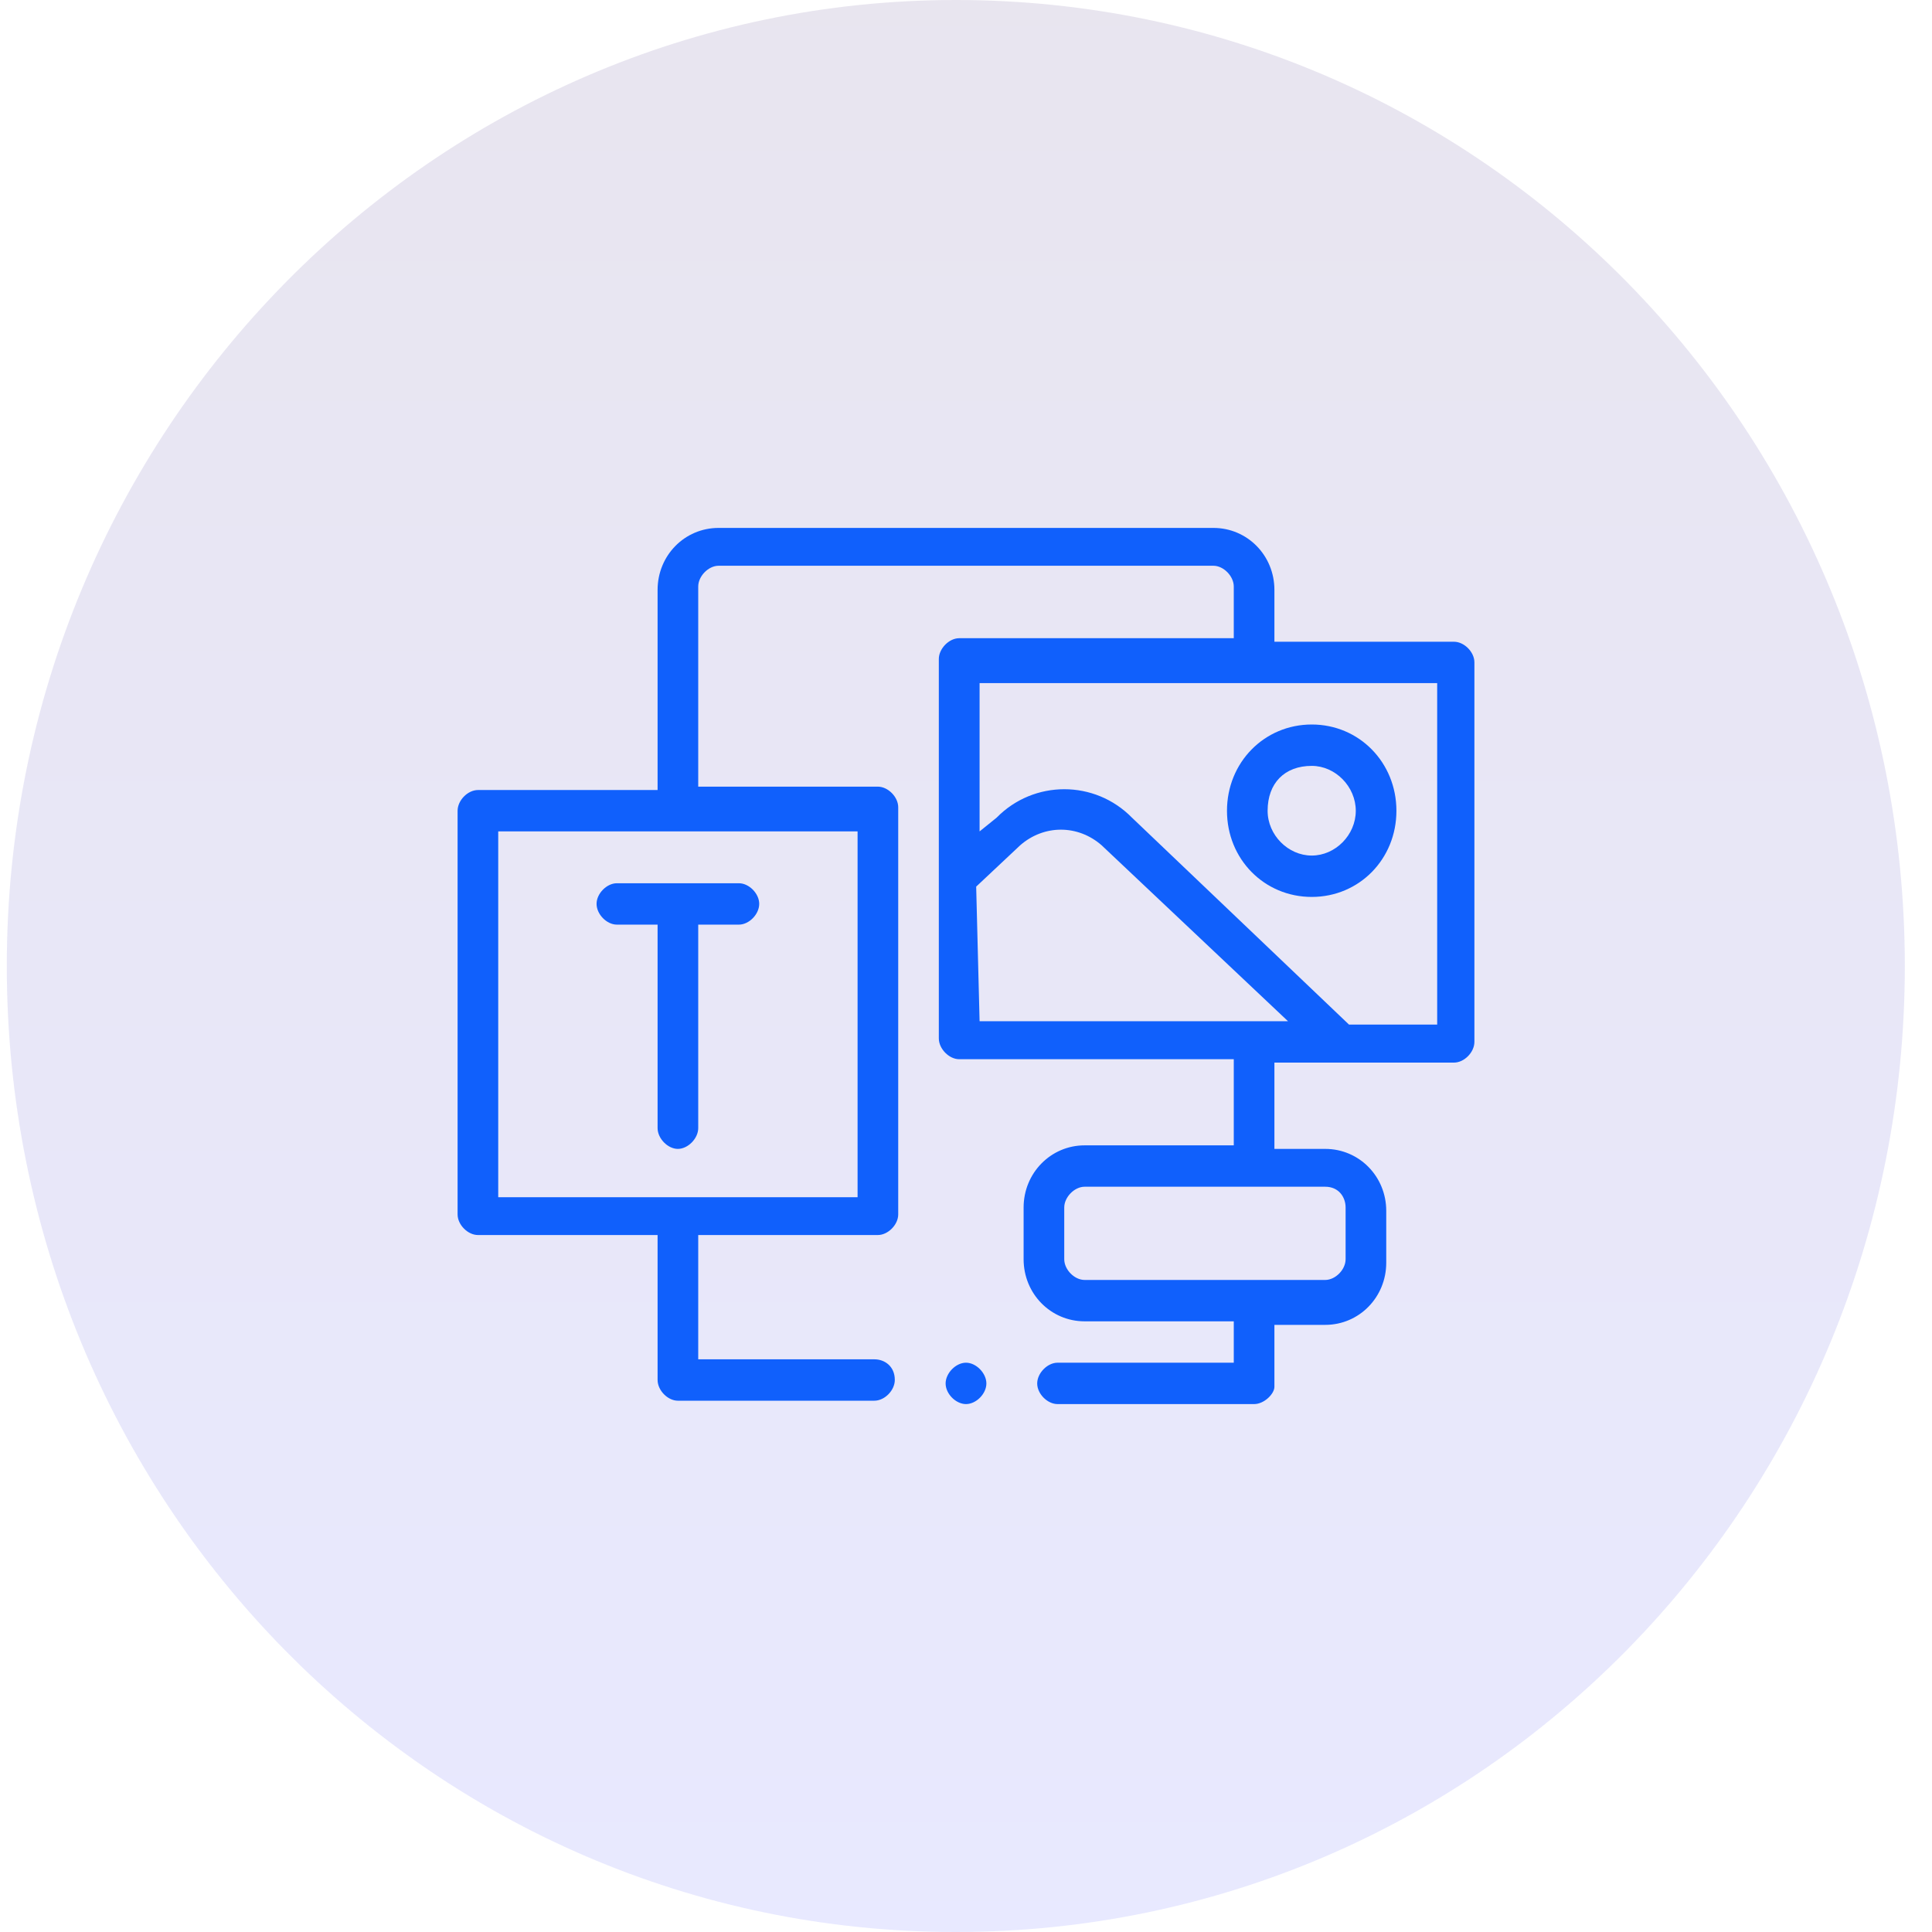
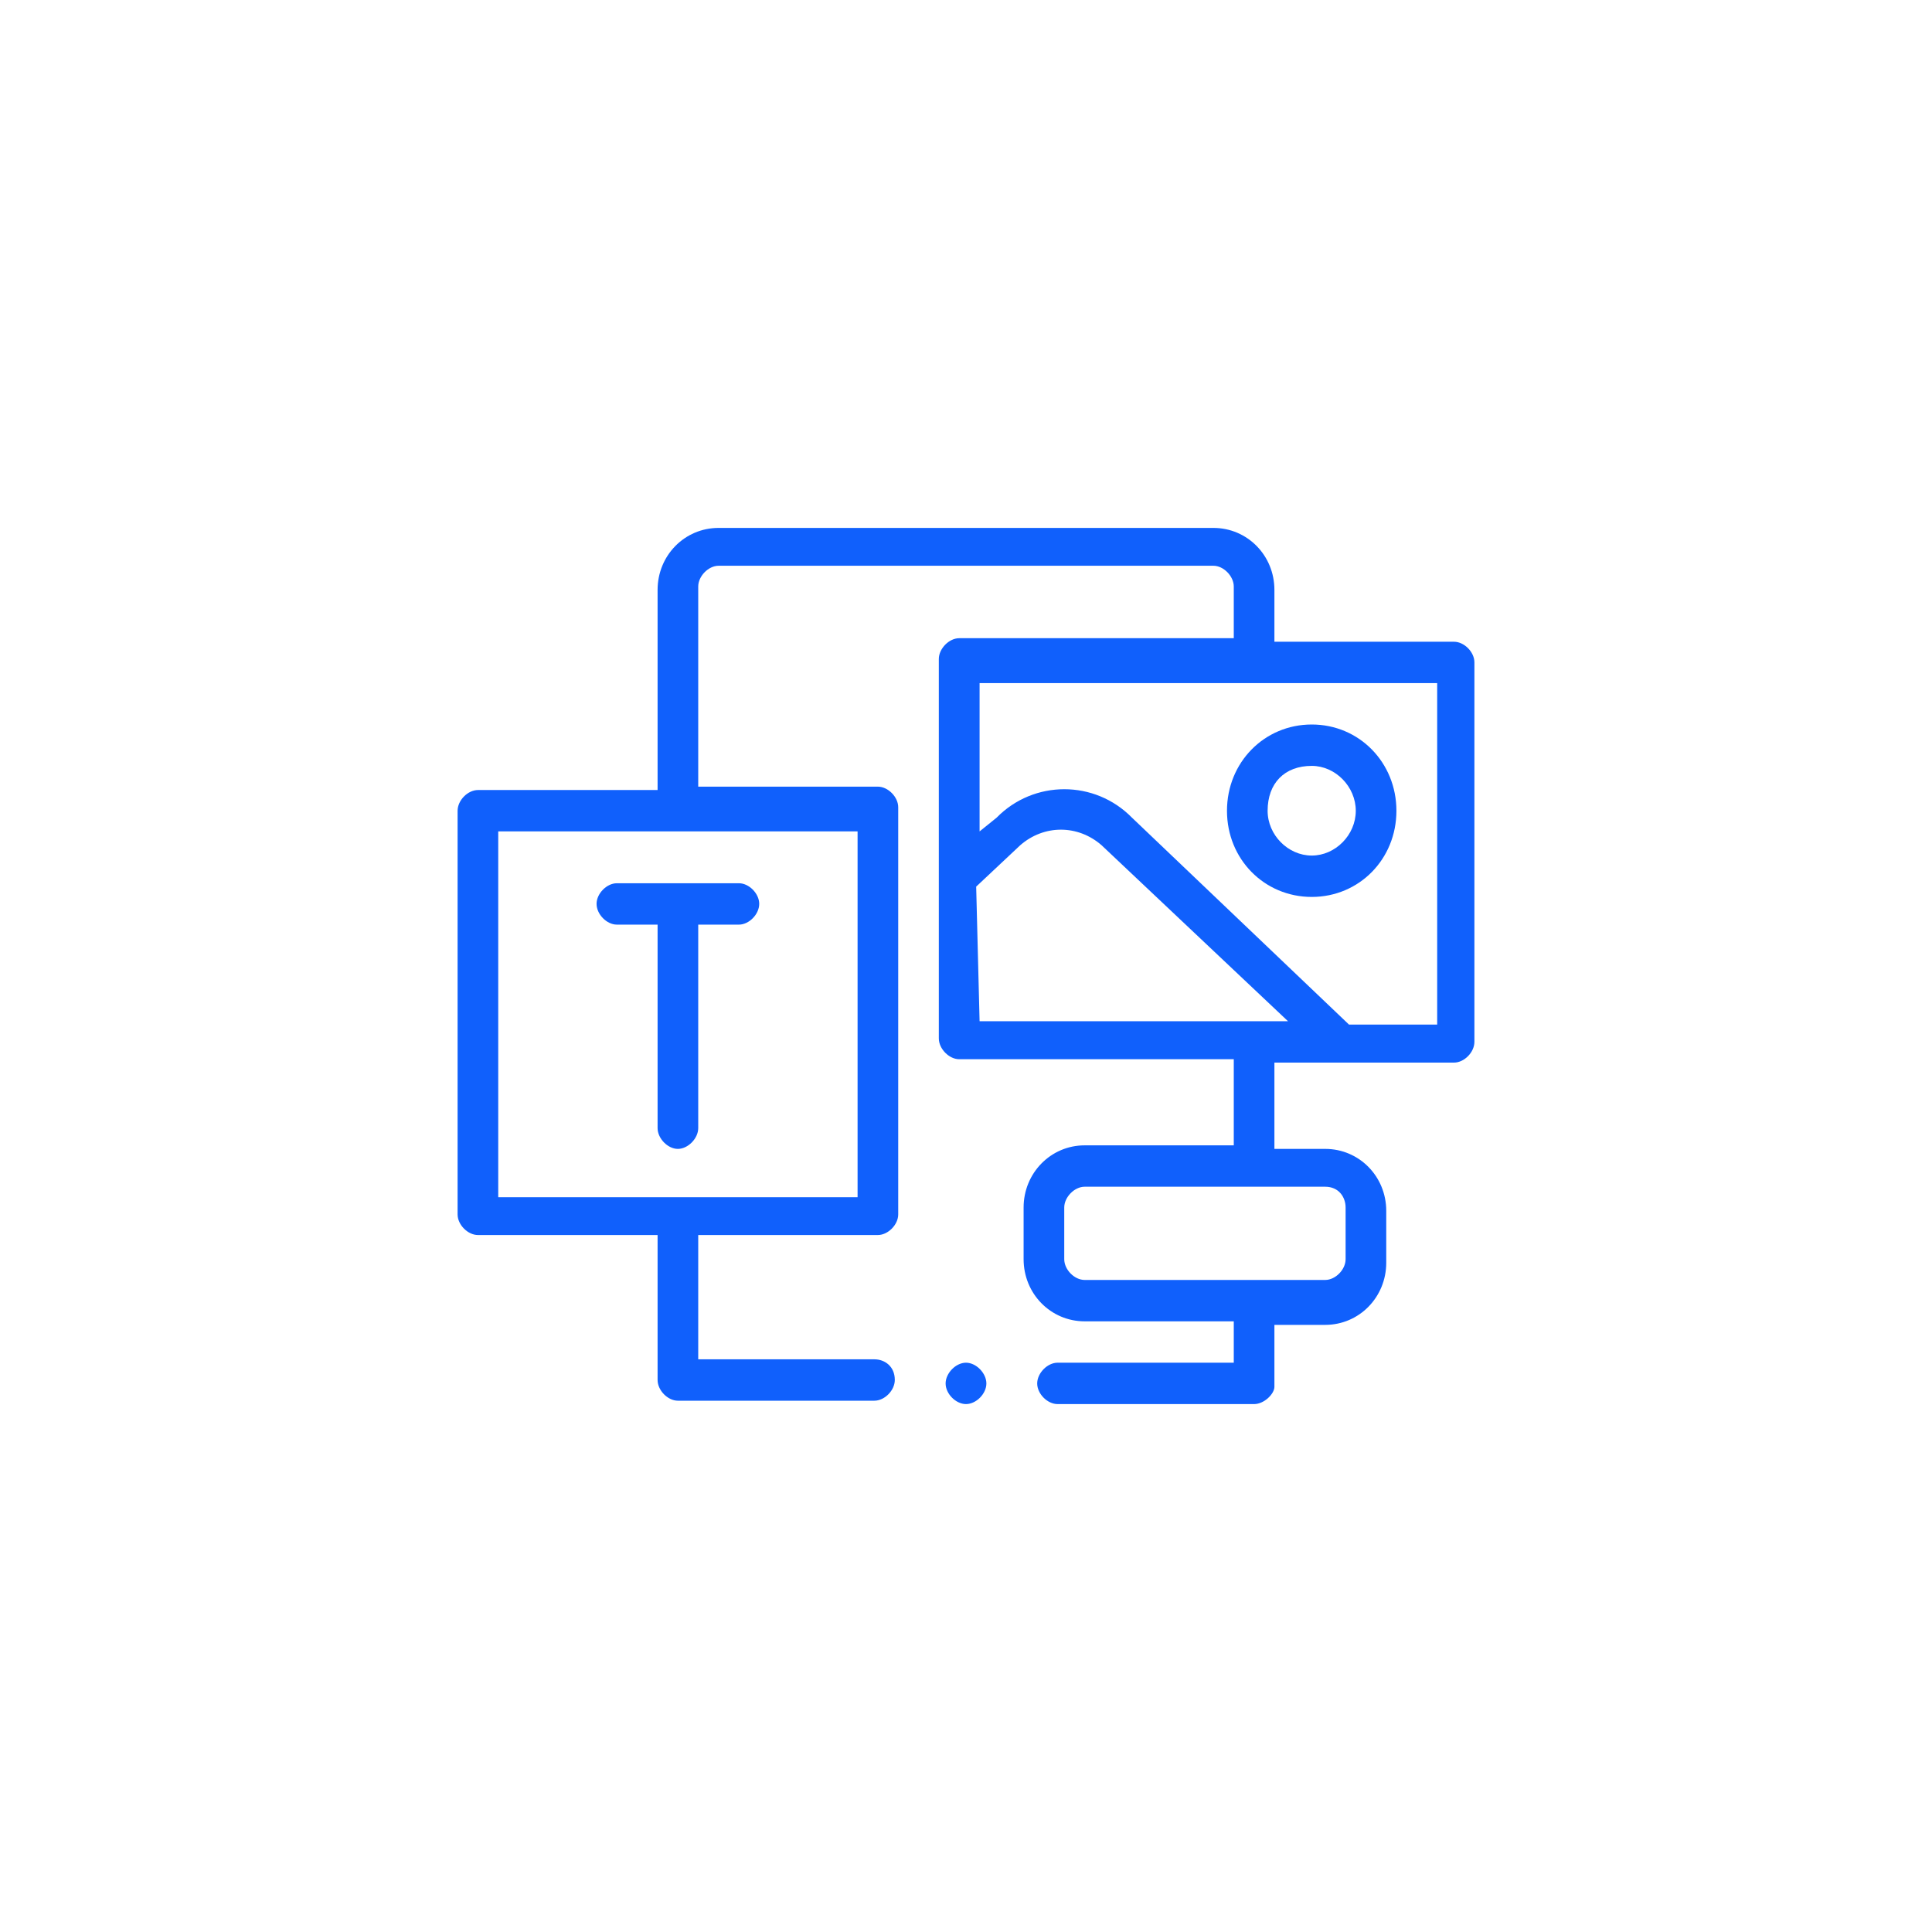
<svg xmlns="http://www.w3.org/2000/svg" width="60px" height="60px" viewBox="0 0 60 60" version="1.1">
  <defs>
    <linearGradient id="linear0" gradientUnits="userSpaceOnUse" x1="28.25" y1="58" x2="28.25" y2="1.045" gradientTransform="matrix(1.053,0,0,-1.071,0,62.143)">
      <stop offset="0" style="stop-color:rgb(13.333%,0%,39.608%);stop-opacity:0.102;" />
      <stop offset="1" style="stop-color:rgb(10.196%,14.51%,100%);stop-opacity:0.102;" />
    </linearGradient>
  </defs>
  <g id="surface1">
-     <path style=" stroke:none;fill-rule:nonzero;fill:url(#linear0);" d="M 29.684 0 C 46 0 59.156 13.395 59.156 30 C 59.156 46.605 46 60 29.684 60 C 13.367 60 0.211 46.605 0.211 30 C 0.211 13.395 13.473 0 29.684 0 Z M 29.684 0 " />
    <path style=" stroke:none;fill-rule:nonzero;fill:rgb(6.275%,37.647%,98.824%);fill-opacity:1;" d="M 30.633 42.965 C 30.633 43.285 30.316 43.605 30 43.605 C 29.684 43.605 29.367 43.285 29.367 42.965 C 29.367 42.645 29.684 42.32 30 42.32 C 30.316 42.32 30.633 42.645 30.633 42.965 Z M 19.156 27.43 C 18.844 27.43 18.527 27.75 18.527 28.07 C 18.527 28.395 18.844 28.715 19.156 28.715 L 20.422 28.715 L 20.422 35.035 C 20.422 35.355 20.738 35.68 21.051 35.68 C 21.367 35.68 21.684 35.355 21.684 35.035 L 21.684 28.715 L 22.949 28.715 C 23.262 28.715 23.578 28.395 23.578 28.07 C 23.578 27.75 23.262 27.43 22.949 27.43 Z M 40.738 22.5 C 42.211 22.5 43.367 23.68 43.367 25.18 C 43.367 26.68 42.211 27.855 40.738 27.855 C 39.262 27.855 38.105 26.68 38.105 25.18 C 38.105 23.68 39.262 22.5 40.738 22.5 Z M 39.367 25.18 C 39.367 25.93 40 26.57 40.738 26.57 C 41.473 26.57 42.105 25.93 42.105 25.18 C 42.105 24.43 41.473 23.785 40.738 23.785 C 39.895 23.785 39.367 24.32 39.367 25.18 Z M 38.949 43.605 L 32.844 43.605 C 32.527 43.605 32.211 43.285 32.211 42.965 C 32.211 42.645 32.527 42.32 32.844 42.32 L 38.316 42.32 L 38.316 41.035 L 33.684 41.035 C 32.633 41.035 31.789 40.18 31.789 39.105 L 31.789 37.5 C 31.789 36.43 32.633 35.57 33.684 35.57 L 38.316 35.57 L 38.316 32.895 L 29.789 32.895 C 29.473 32.895 29.156 32.57 29.156 32.25 L 29.156 20.465 C 29.156 20.145 29.473 19.82 29.789 19.82 L 38.316 19.82 L 38.316 18.215 C 38.316 17.895 38 17.57 37.684 17.57 L 22.316 17.57 C 22 17.57 21.684 17.895 21.684 18.215 L 21.684 24.43 L 27.262 24.43 C 27.578 24.43 27.895 24.75 27.895 25.07 L 27.895 37.715 C 27.895 38.035 27.578 38.355 27.262 38.355 L 21.684 38.355 L 21.684 42.215 L 27.156 42.215 C 27.473 42.215 27.789 42.43 27.789 42.855 C 27.789 43.18 27.473 43.5 27.156 43.5 L 21.051 43.5 C 20.738 43.5 20.422 43.18 20.422 42.855 L 20.422 38.355 L 14.844 38.355 C 14.527 38.355 14.211 38.035 14.211 37.715 L 14.211 25.18 C 14.211 24.855 14.527 24.535 14.844 24.535 L 20.422 24.535 L 20.422 18.32 C 20.422 17.25 21.262 16.395 22.316 16.395 L 37.684 16.395 C 38.738 16.395 39.578 17.25 39.578 18.32 L 39.578 19.93 L 45.156 19.93 C 45.473 19.93 45.789 20.25 45.789 20.57 L 45.789 32.355 C 45.789 32.68 45.473 33 45.156 33 L 39.578 33 L 39.578 35.68 L 41.156 35.68 C 42.211 35.68 43.051 36.535 43.051 37.605 L 43.051 39.215 C 43.051 40.285 42.211 41.145 41.156 41.145 L 39.578 41.145 L 39.578 43.07 C 39.578 43.285 39.262 43.605 38.949 43.605 Z M 26.633 25.82 L 15.473 25.82 L 15.473 37.18 L 26.633 37.18 Z M 41.156 36.855 L 33.684 36.855 C 33.367 36.855 33.051 37.18 33.051 37.5 L 33.051 39.105 C 33.051 39.43 33.367 39.75 33.684 39.75 L 41.156 39.75 C 41.473 39.75 41.789 39.43 41.789 39.105 L 41.789 37.5 C 41.789 37.18 41.578 36.855 41.156 36.855 Z M 30.422 31.715 L 40 31.715 L 34.211 26.25 C 33.473 25.605 32.422 25.605 31.684 26.25 L 30.316 27.535 Z M 44.527 21.215 L 30.422 21.215 L 30.422 25.82 L 30.949 25.395 C 32.105 24.215 34 24.215 35.156 25.395 L 41.895 31.82 L 44.633 31.82 L 44.633 21.215 Z M 44.527 21.215 " />
  </g>
</svg>